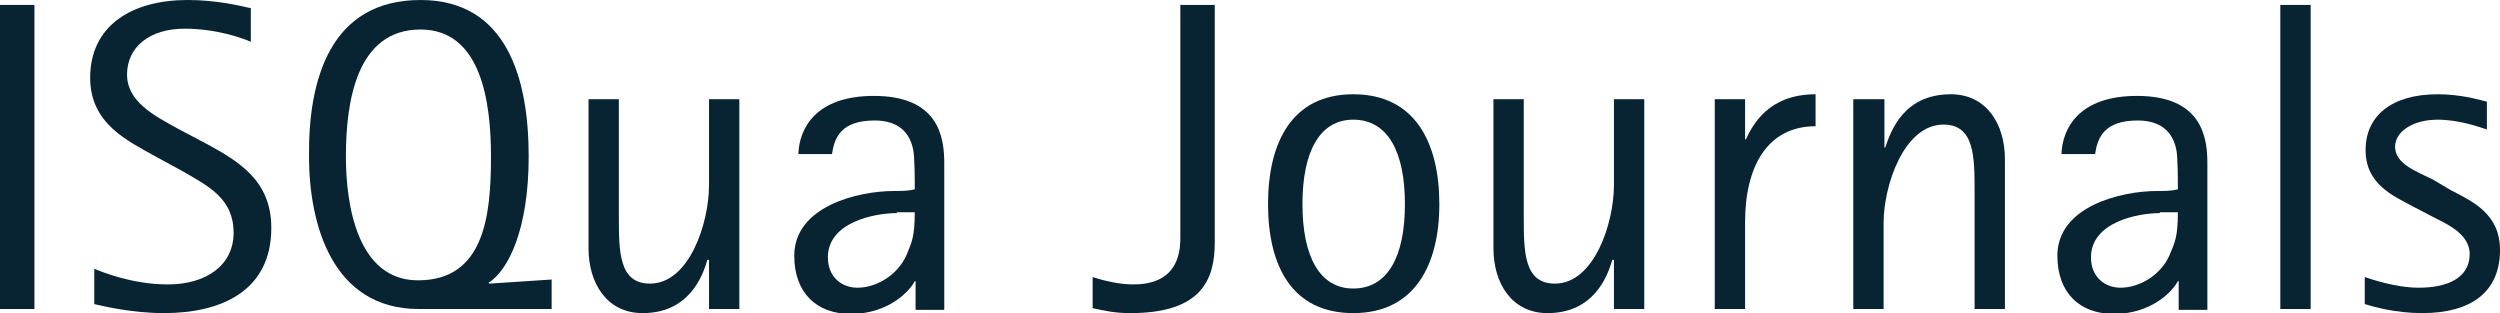
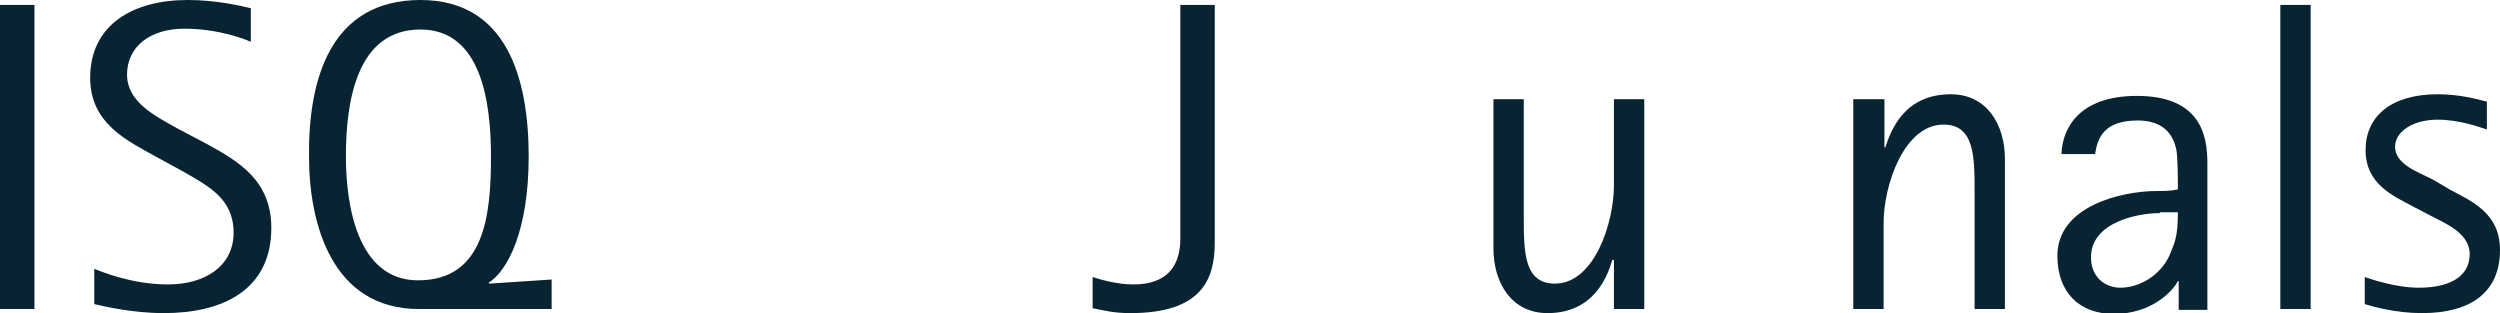
<svg xmlns="http://www.w3.org/2000/svg" version="1.1" id="Layer_1" x="0px" y="0px" viewBox="0 0 305 38.2" style="enable-background:new 0 0 305 38.2;" xml:space="preserve">
  <style type="text/css">
	.st0{fill:#082432;}
</style>
  <g>
    <path class="st0" d="M0,0.6h4.2v37.1H0V0.6z" />
    <path class="st0" d="M25.3,17.6c3.8,2.1,7.8,4.4,7.8,10.2c0,7.7-6.1,10.4-13.1,10.4c-4,0-7.6-0.9-8.5-1.1v-4.3   c0.8,0.3,4.5,1.9,9,1.9c4.6,0,8-2.3,8-6.3c0-4.2-3.1-5.7-6.2-7.5l-3.3-1.8c-3.4-1.9-8-4-8-9.6c0-6.4,5.1-9.5,11.9-9.5   c3.5,0,6.4,0.7,7.7,1v4.1c-0.9-0.4-4.1-1.6-8.1-1.6c-4.2,0-7,2.2-7,5.6c0,3.3,3.3,5,6.2,6.6L25.3,17.6z" />
    <path class="st0" d="M51.1,37.7c-10.6,0-13.4-10.4-13.4-18.6C37.6,9.7,40.3,0,51.3,0c10.6,0,13.2,9.7,13.2,19.1   c0,8.9-2.5,13.9-4.9,15.4l0.1,0.1l7.6-0.5v3.6H51.1z M51,34.2c8.1,0,8.9-7.9,8.9-15.1c0-6.7-1.2-15.5-8.6-15.5   c-7.8,0-9.1,8.8-9.1,15.5C42.2,25,43.6,34.2,51,34.2z" />
-     <path class="st0" d="M86.4,31.7h-0.1c-0.6,2.1-2.3,6.5-7.9,6.5c-4.4,0-6.6-3.7-6.6-7.9V12.1h3.7v14.2c0,4.4,0,8.3,3.8,8.3   c4.8,0,7.2-7.4,7.2-12V12.1h3.7v25.6h-3.7V31.7z" />
-     <path class="st0" d="M111.7,34.3h-0.1c-0.6,1.2-3.2,4-7.8,4c-4.2,0-6.9-2.6-6.9-7.1c0-6,7.7-7.9,12.2-7.9c0.9,0,1.7,0,2.5-0.2   c0-1.2,0-4-0.2-4.9c-0.6-2.8-2.7-3.5-4.7-3.5c-4.1,0-4.9,2.1-5.2,4.1h-4.1c0.1-3.2,2.2-7.1,9.2-7.1c7.9,0,8.6,5,8.6,8.2v17.9h-3.5   V34.3z M109.4,26c-2.7,0-8.4,1.1-8.4,5.4c0,2.4,1.7,3.7,3.6,3.7c2.3,0,4.9-1.5,6-4c0.6-1.5,1-2.1,1-5.2H109.4z" />
    <path class="st0" d="M148.2,29.6c0,4.5-1.6,8.6-10.3,8.6c-2,0-3.1-0.3-4.6-0.6v-3.8c1.2,0.4,3.2,0.9,4.9,0.9c1.8,0,5.8-0.3,5.8-5.6   V0.6h4.2V29.6z" />
-     <path class="st0" d="M154.7,24.9c0-7.5,2.9-13.4,10.4-13.4c7.6,0,10.5,6,10.5,13.4s-3,13.3-10.5,13.3   C157.6,38.2,154.7,32.4,154.7,24.9z M165.1,35.2c4.2,0,6.3-3.9,6.3-10.3c0-6.4-2.1-10.3-6.3-10.3c-4.1,0-6.2,3.9-6.2,10.3   C158.9,31.3,161,35.2,165.1,35.2z" />
    <path class="st0" d="M196.8,31.7h-0.1c-0.6,2.1-2.3,6.5-7.9,6.5c-4.4,0-6.6-3.7-6.6-7.9V12.1h3.7v14.2c0,4.4,0,8.3,3.8,8.3   c4.8,0,7.2-7.4,7.2-12V12.1h3.7v25.6h-3.7V31.7z" />
-     <path class="st0" d="M209.2,12.1h3.7V17h0.1c0.8-1.7,2.7-5.5,8.5-5.5v3.9c-5.8,0-8.6,4.8-8.6,11.7v10.6h-3.7V12.1z" />
    <path class="st0" d="M226.2,12.1h3.7V18h0.1c0.7-2.1,2.3-6.5,8-6.5c4.4,0,6.6,3.7,6.6,7.9v18.3h-3.7V23.5c0-4.4,0-8.3-3.8-8.3   c-4.8,0-7.3,7.4-7.3,12v10.5h-3.7V12.1z" />
    <path class="st0" d="M265.8,34.3h-0.1c-0.6,1.2-3.2,4-7.8,4c-4.2,0-6.9-2.6-6.9-7.1c0-6,7.7-7.9,12.2-7.9c0.9,0,1.7,0,2.5-0.2   c0-1.2,0-4-0.2-4.9c-0.6-2.8-2.7-3.5-4.7-3.5c-4.1,0-4.9,2.1-5.2,4.1h-4.1c0.1-3.2,2.2-7.1,9.2-7.1c7.9,0,8.6,5,8.6,8.2v17.9h-3.5   V34.3z M263.5,26c-2.7,0-8.4,1.1-8.4,5.4c0,2.4,1.7,3.7,3.6,3.7c2.3,0,4.9-1.5,6-4c0.6-1.5,1-2.1,1-5.2H263.5z" />
    <path class="st0" d="M278.2,0.6h3.7v37.1h-3.7V0.6z" />
    <path class="st0" d="M299,23.2c2.7,1.4,6,2.9,6,7.3c0,5.1-3.5,7.7-9.5,7.7c-3.3,0-6-0.8-7-1.1v-3.3c0.6,0.2,3.7,1.3,6.6,1.3   c3.5,0,6.2-1.2,6.2-4.1c0-2.6-3.1-3.8-4.6-4.6l-2.3-1.2c-2.4-1.3-5.8-2.7-5.8-6.9c0-4.1,3.1-6.8,8.8-6.8c2.7,0,4.8,0.6,6,0.9v3.4   c-0.9-0.3-3.4-1.2-6-1.2c-3.1,0-5.2,1.5-5.2,3.3c0,2.1,2.6,3,4.6,4L299,23.2z" />
  </g>
</svg>